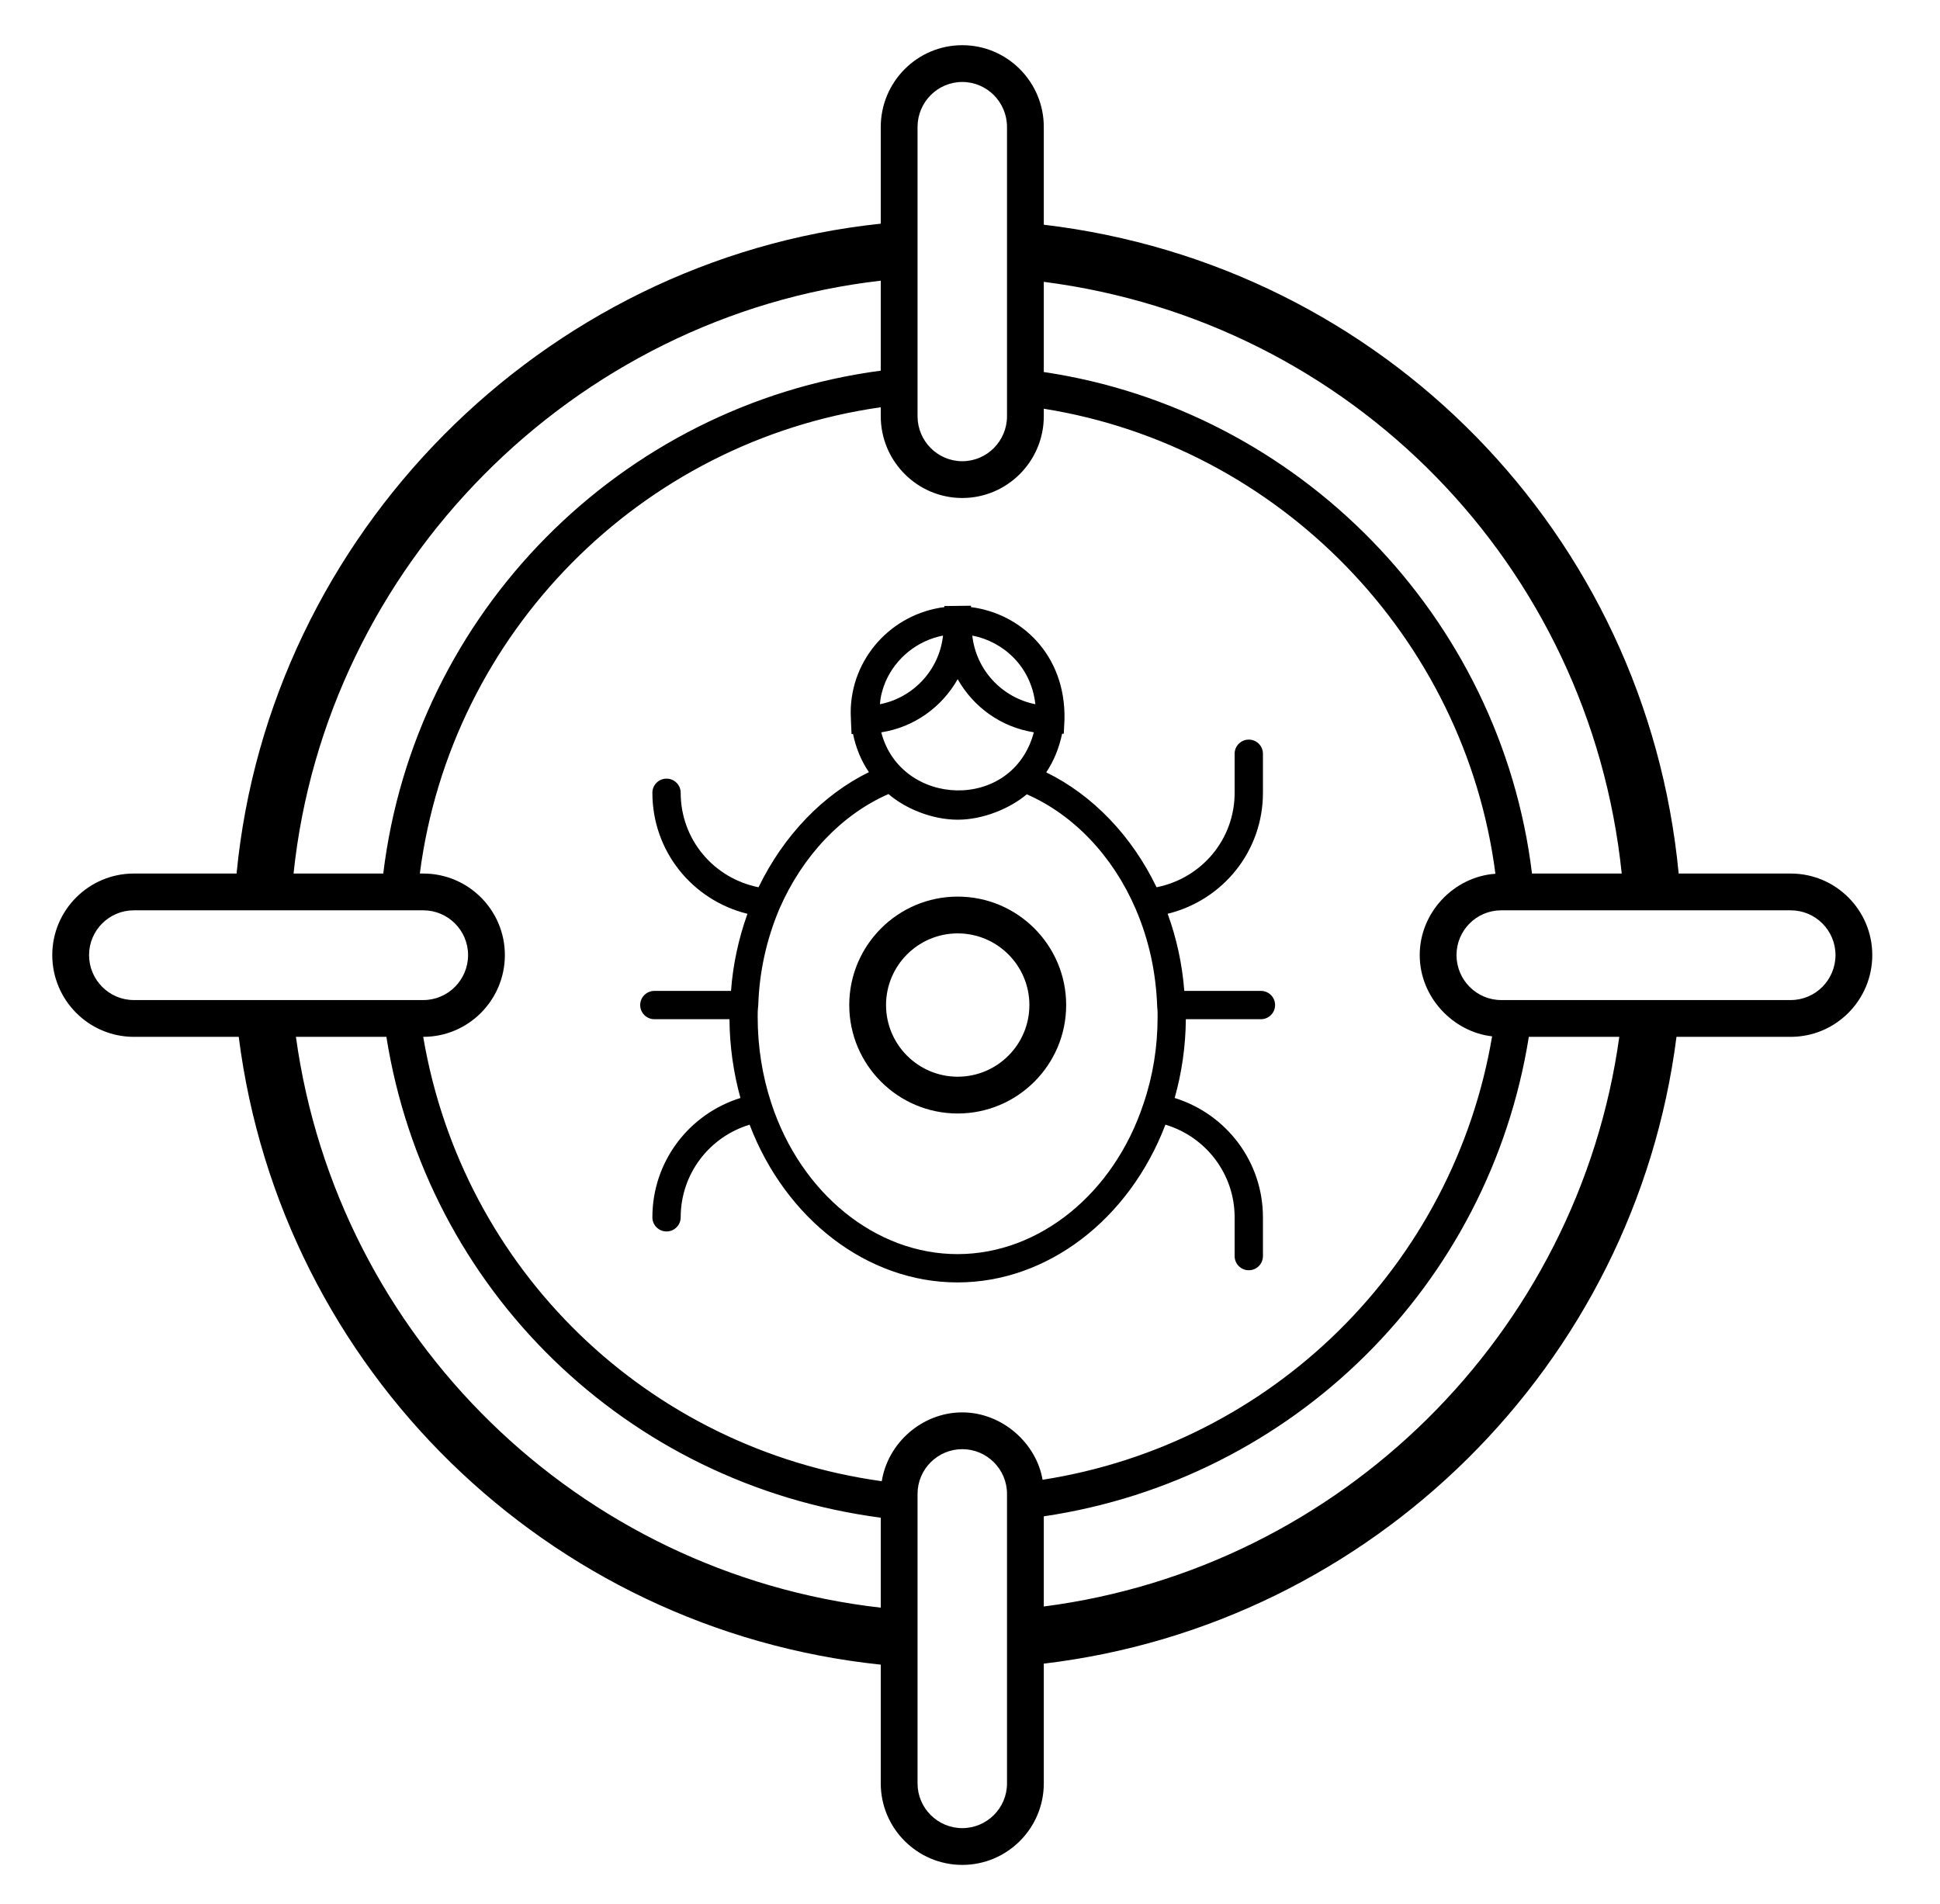
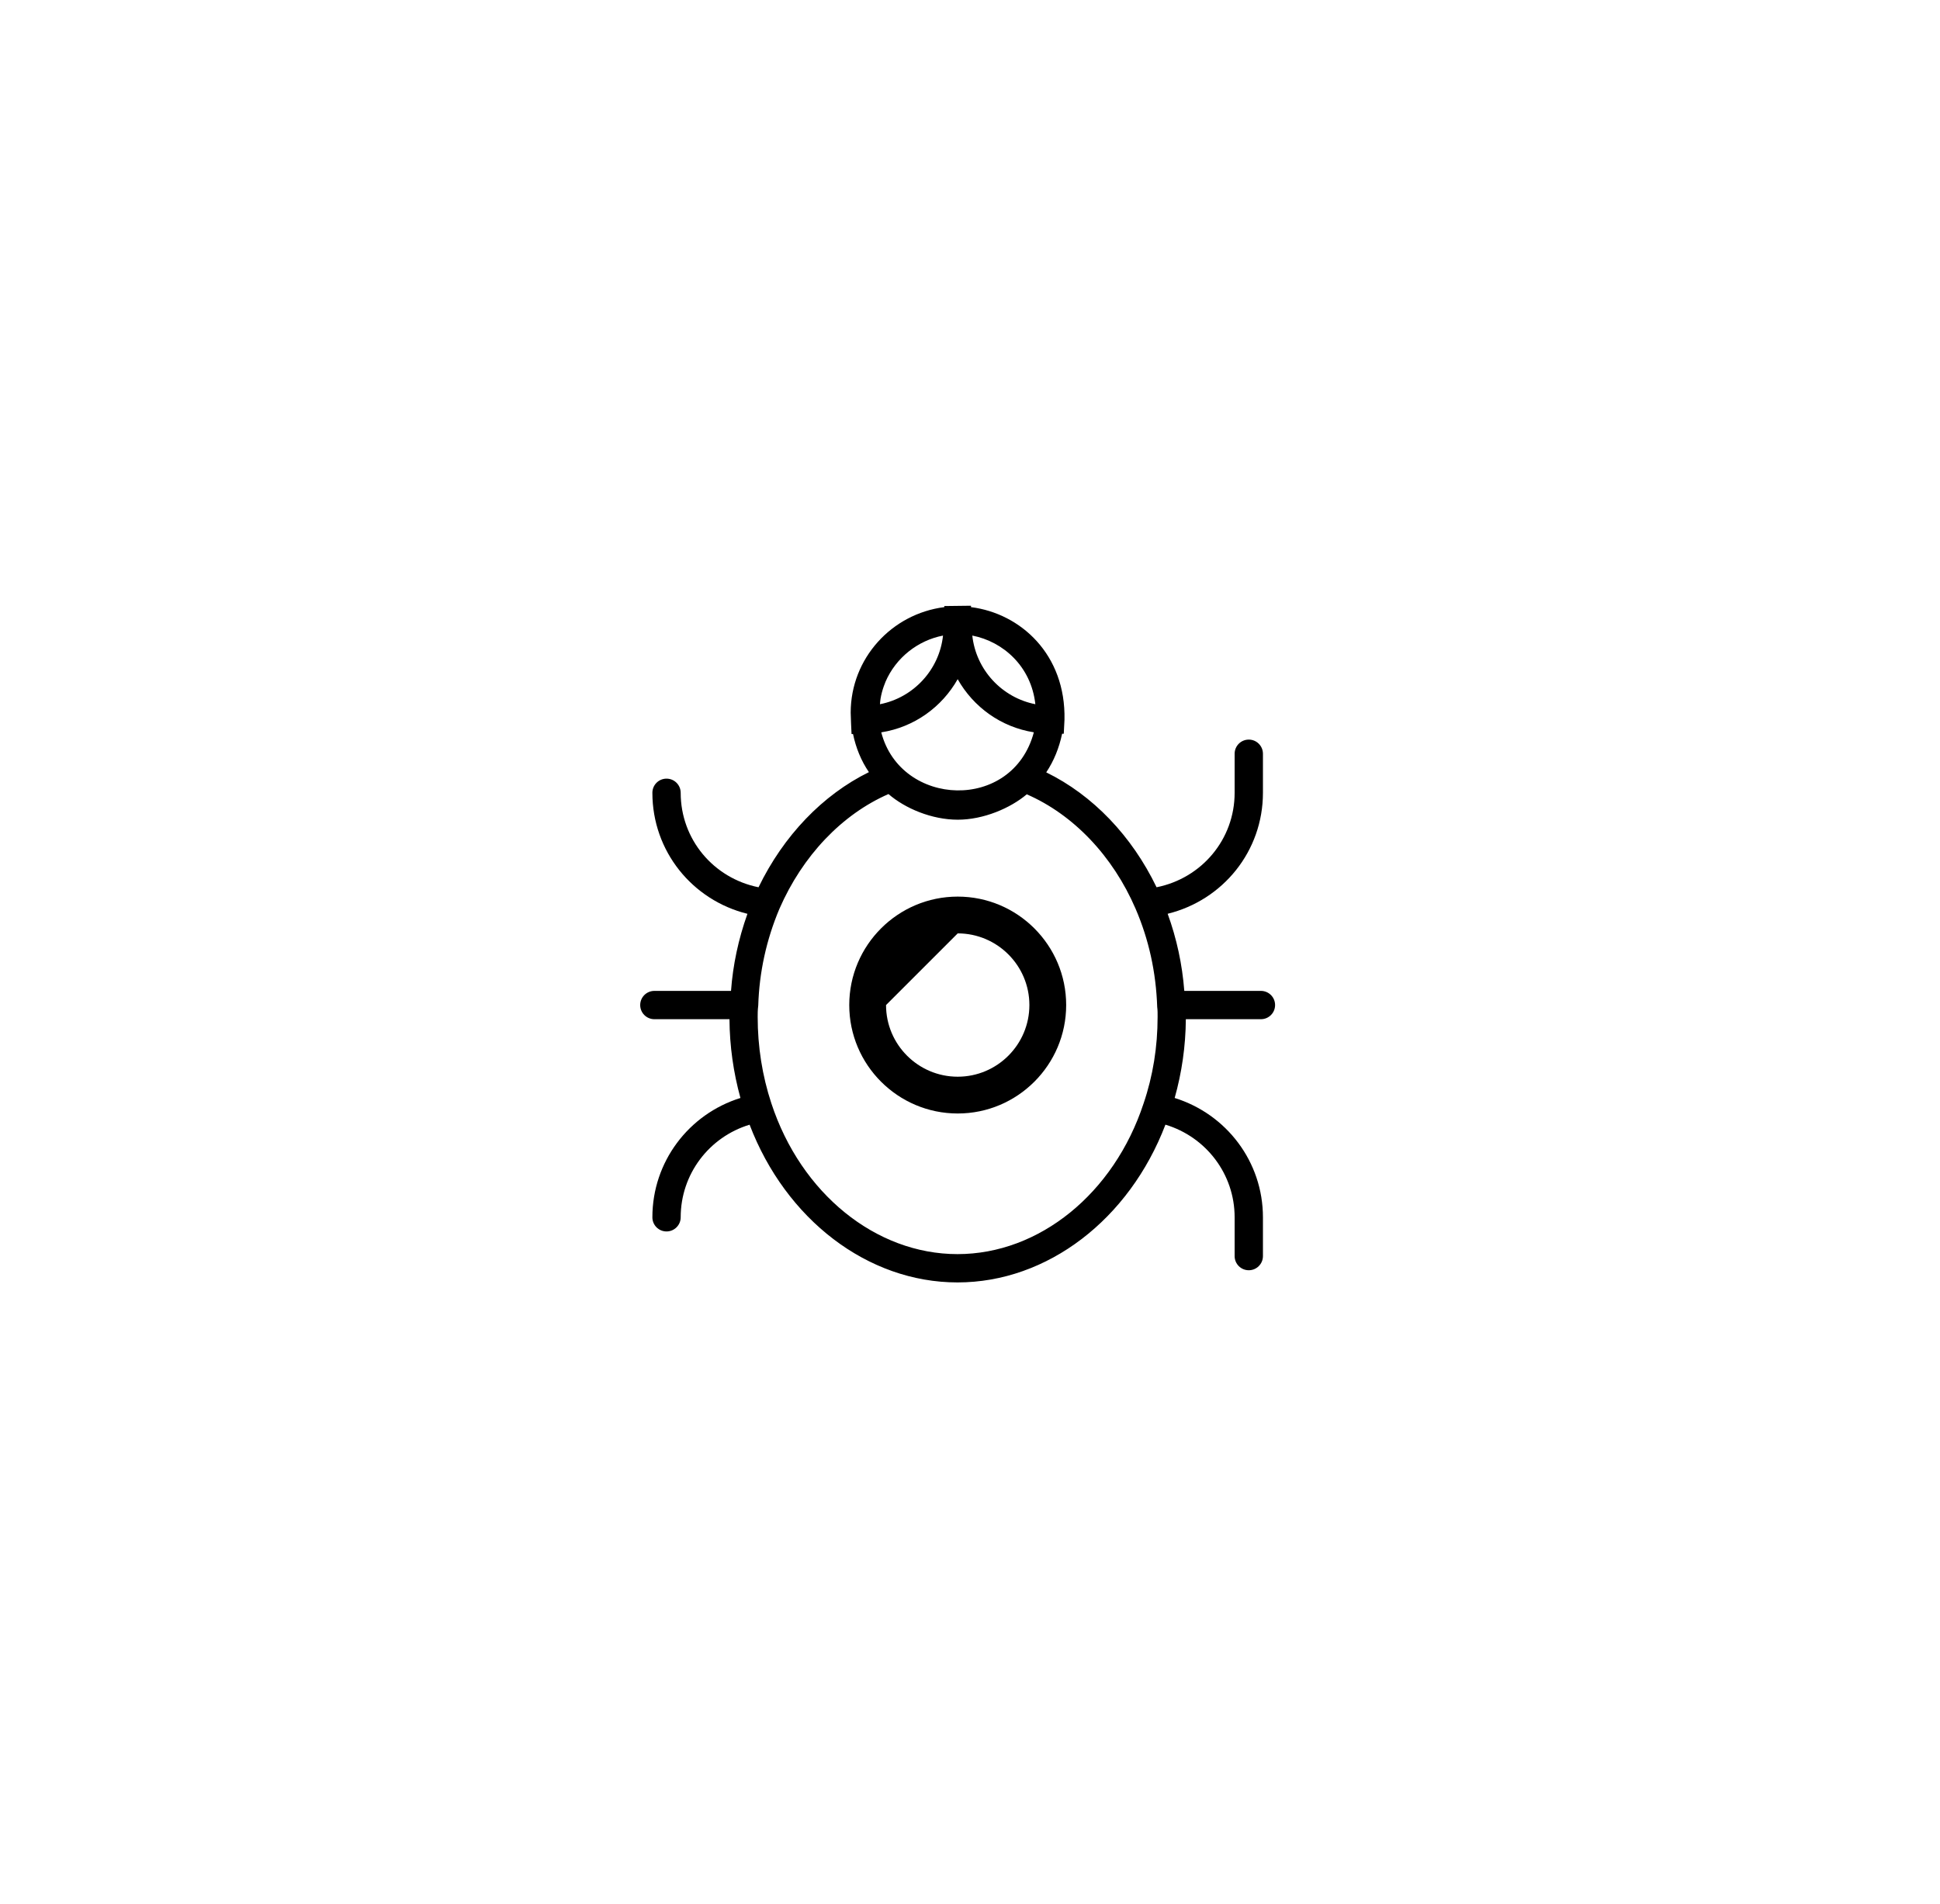
<svg xmlns="http://www.w3.org/2000/svg" width="54" height="53" viewBox="0 0 54 53" fill="none">
  <path d="M18.214 28.374H20.305C20.31 29.124 20.415 29.859 20.61 30.567C19.17 31.016 18.159 32.345 18.159 33.889C18.159 34.107 18.335 34.283 18.553 34.283C18.77 34.283 18.947 34.107 18.947 33.889C18.947 32.686 19.739 31.652 20.865 31.311C21.872 33.946 24.148 35.702 26.652 35.702C29.158 35.702 31.434 33.944 32.44 31.31C33.57 31.651 34.366 32.685 34.366 33.889V34.969C34.366 35.187 34.542 35.363 34.76 35.363C34.977 35.363 35.154 35.187 35.154 34.969V33.889C35.154 32.345 34.141 31.017 32.697 30.567C32.895 29.864 33.002 29.13 33.008 28.374H35.098C35.316 28.374 35.492 28.198 35.492 27.98C35.492 27.762 35.316 27.586 35.098 27.586H32.965C32.908 26.85 32.754 26.132 32.502 25.439C34.042 25.06 35.154 23.696 35.154 22.071V20.984C35.154 20.766 34.977 20.59 34.76 20.59C34.542 20.59 34.366 20.766 34.366 20.984V22.071C34.366 23.37 33.446 24.451 32.193 24.701C31.504 23.27 30.416 22.135 29.122 21.502C29.336 21.182 29.482 20.818 29.564 20.427L29.61 20.426C29.614 20.347 29.634 19.959 29.63 20.038C29.67 18.219 28.408 17.076 27.028 16.902L27.027 16.863C26.948 16.864 26.207 16.873 26.286 16.872L26.285 16.902C24.821 17.087 23.679 18.328 23.679 19.841C23.679 19.959 23.698 20.317 23.703 20.435L23.744 20.435C23.823 20.815 23.968 21.176 24.186 21.496C22.899 22.129 21.81 23.265 21.114 24.701C19.864 24.45 18.947 23.37 18.947 22.071C18.947 21.853 18.77 21.677 18.553 21.677C18.335 21.677 18.159 21.853 18.159 22.071C18.159 23.696 19.269 25.061 20.805 25.44C20.553 26.145 20.4 26.868 20.348 27.586H18.214C17.997 27.586 17.82 27.762 17.82 27.98C17.82 28.198 17.997 28.374 18.214 28.374ZM24.53 20.388C25.446 20.245 26.217 19.686 26.657 18.908C27.095 19.684 27.863 20.243 28.777 20.387C28.185 22.612 25.07 22.474 24.53 20.388ZM24.526 19.366C24.552 19.247 24.588 19.13 24.634 19.018C24.639 19.008 24.642 18.996 24.646 18.985C24.938 18.305 25.553 17.829 26.249 17.694C26.146 18.65 25.424 19.423 24.494 19.605C24.5 19.554 24.5 19.502 24.51 19.452C24.515 19.423 24.519 19.395 24.526 19.366ZM28.819 19.605C27.889 19.422 27.168 18.65 27.064 17.694C27.923 17.86 28.704 18.553 28.819 19.605ZM24.731 22.106C25.193 22.506 25.935 22.82 26.66 22.82C27.378 22.82 28.129 22.496 28.58 22.113C29.88 22.68 30.975 23.829 31.609 25.299C31.977 26.154 32.178 27.06 32.211 28.036C32.224 28.128 32.222 28.219 32.222 28.311C32.222 29.146 32.092 29.954 31.832 30.718C31.008 33.227 28.927 34.914 26.652 34.914C24.378 34.914 22.296 33.227 21.471 30.717C21.218 29.95 21.09 29.14 21.09 28.311C21.09 28.219 21.089 28.128 21.106 27.992C21.134 27.066 21.333 26.159 21.695 25.301C22.339 23.823 23.436 22.672 24.731 22.106Z" fill="black" />
-   <path d="M26.658 30.999C28.323 30.999 29.677 29.645 29.677 27.98C29.677 26.315 28.323 24.961 26.658 24.961C24.993 24.961 23.639 26.315 23.639 27.98C23.639 29.645 24.993 30.999 26.658 30.999ZM26.658 25.985C27.758 25.985 28.653 26.88 28.653 27.98C28.653 29.08 27.758 29.975 26.658 29.975C25.558 29.975 24.663 29.08 24.663 27.98C24.663 26.88 25.558 25.985 26.658 25.985Z" fill="black" />
-   <path d="M3.724 28.865H6.645C7.822 38.123 15.232 45.37 24.516 46.343V49.649C24.516 50.9 25.534 51.918 26.785 51.918C28.036 51.918 29.054 50.9 29.054 49.649V46.315C38.2 45.228 45.502 37.994 46.665 28.865H49.846C51.098 28.865 52.115 27.844 52.115 26.588C52.115 25.337 51.098 24.319 49.846 24.319H46.726C45.824 14.867 38.497 7.376 29.054 6.256V3.535C29.054 2.279 28.036 1.258 26.785 1.258C25.534 1.258 24.516 2.279 24.516 3.535V6.227C15.085 7.221 7.496 14.879 6.585 24.319H3.724C2.473 24.319 1.455 25.337 1.455 26.588C1.455 27.844 2.473 28.865 3.724 28.865ZM8.237 28.865H10.755C11.874 35.907 17.438 41.319 24.516 42.252V44.757C16.102 43.798 9.394 37.248 8.237 28.865ZM11.784 24.319H11.686C12.551 17.622 17.826 12.287 24.516 11.338V11.587C24.516 12.842 25.534 13.864 26.785 13.864C28.036 13.864 29.054 12.842 29.054 11.587V11.379C35.608 12.422 40.774 17.74 41.625 24.325C40.466 24.406 39.518 25.405 39.518 26.588C39.518 27.769 40.453 28.729 41.533 28.851C40.452 35.228 35.415 40.198 29.02 41.196C28.849 40.18 27.895 39.32 26.785 39.32C25.674 39.32 24.714 40.164 24.544 41.236C18.017 40.33 12.879 35.348 11.78 28.865H11.784C13.035 28.865 14.053 27.844 14.053 26.588C14.053 25.337 13.035 24.319 11.784 24.319ZM28.03 49.649C28.03 50.336 27.472 50.894 26.785 50.894C26.099 50.894 25.54 50.336 25.54 49.649C25.54 47.472 25.54 43.417 25.54 41.589C25.54 40.903 26.099 40.344 26.785 40.344C27.472 40.344 28.03 40.903 28.03 41.589C28.03 43.327 28.03 45.953 28.03 49.649ZM29.054 44.724V42.214C35.992 41.184 41.449 35.789 42.555 28.865H45.073C43.93 37.123 37.332 43.656 29.054 44.724ZM51.091 26.588C51.091 27.279 50.533 27.841 49.846 27.841C46.135 27.841 43.712 27.841 41.786 27.841C41.1 27.841 40.542 27.279 40.542 26.588C40.542 25.902 41.1 25.343 41.786 25.343C44.076 25.343 45.945 25.343 49.846 25.343C50.533 25.343 51.091 25.902 51.091 26.588ZM45.141 24.319H42.643C41.775 17.178 36.168 11.416 29.054 10.357V7.846C37.618 8.948 44.252 15.739 45.141 24.319ZM25.54 3.535C25.54 2.844 26.099 2.282 26.785 2.282C27.472 2.282 28.03 2.844 28.03 3.535C28.03 5.477 28.03 10.14 28.03 11.587C28.03 12.278 27.472 12.84 26.785 12.84C26.099 12.84 25.54 12.278 25.54 11.587C25.54 10.242 25.54 6.693 25.54 3.535ZM24.516 7.814V10.319C17.263 11.282 11.547 17.061 10.668 24.319H8.171C9.07 15.742 15.949 8.797 24.516 7.814ZM3.724 25.343C6.109 25.343 8.11 25.343 11.784 25.343C12.47 25.343 13.029 25.902 13.029 26.588C13.029 27.279 12.47 27.841 11.784 27.841C9.431 27.841 7.351 27.841 3.724 27.841C3.038 27.841 2.479 27.279 2.479 26.588C2.479 25.902 3.038 25.343 3.724 25.343Z" fill="black" />
+   <path d="M26.658 30.999C28.323 30.999 29.677 29.645 29.677 27.98C29.677 26.315 28.323 24.961 26.658 24.961C24.993 24.961 23.639 26.315 23.639 27.98C23.639 29.645 24.993 30.999 26.658 30.999ZM26.658 25.985C27.758 25.985 28.653 26.88 28.653 27.98C28.653 29.08 27.758 29.975 26.658 29.975C25.558 29.975 24.663 29.08 24.663 27.98Z" fill="black" />
</svg>